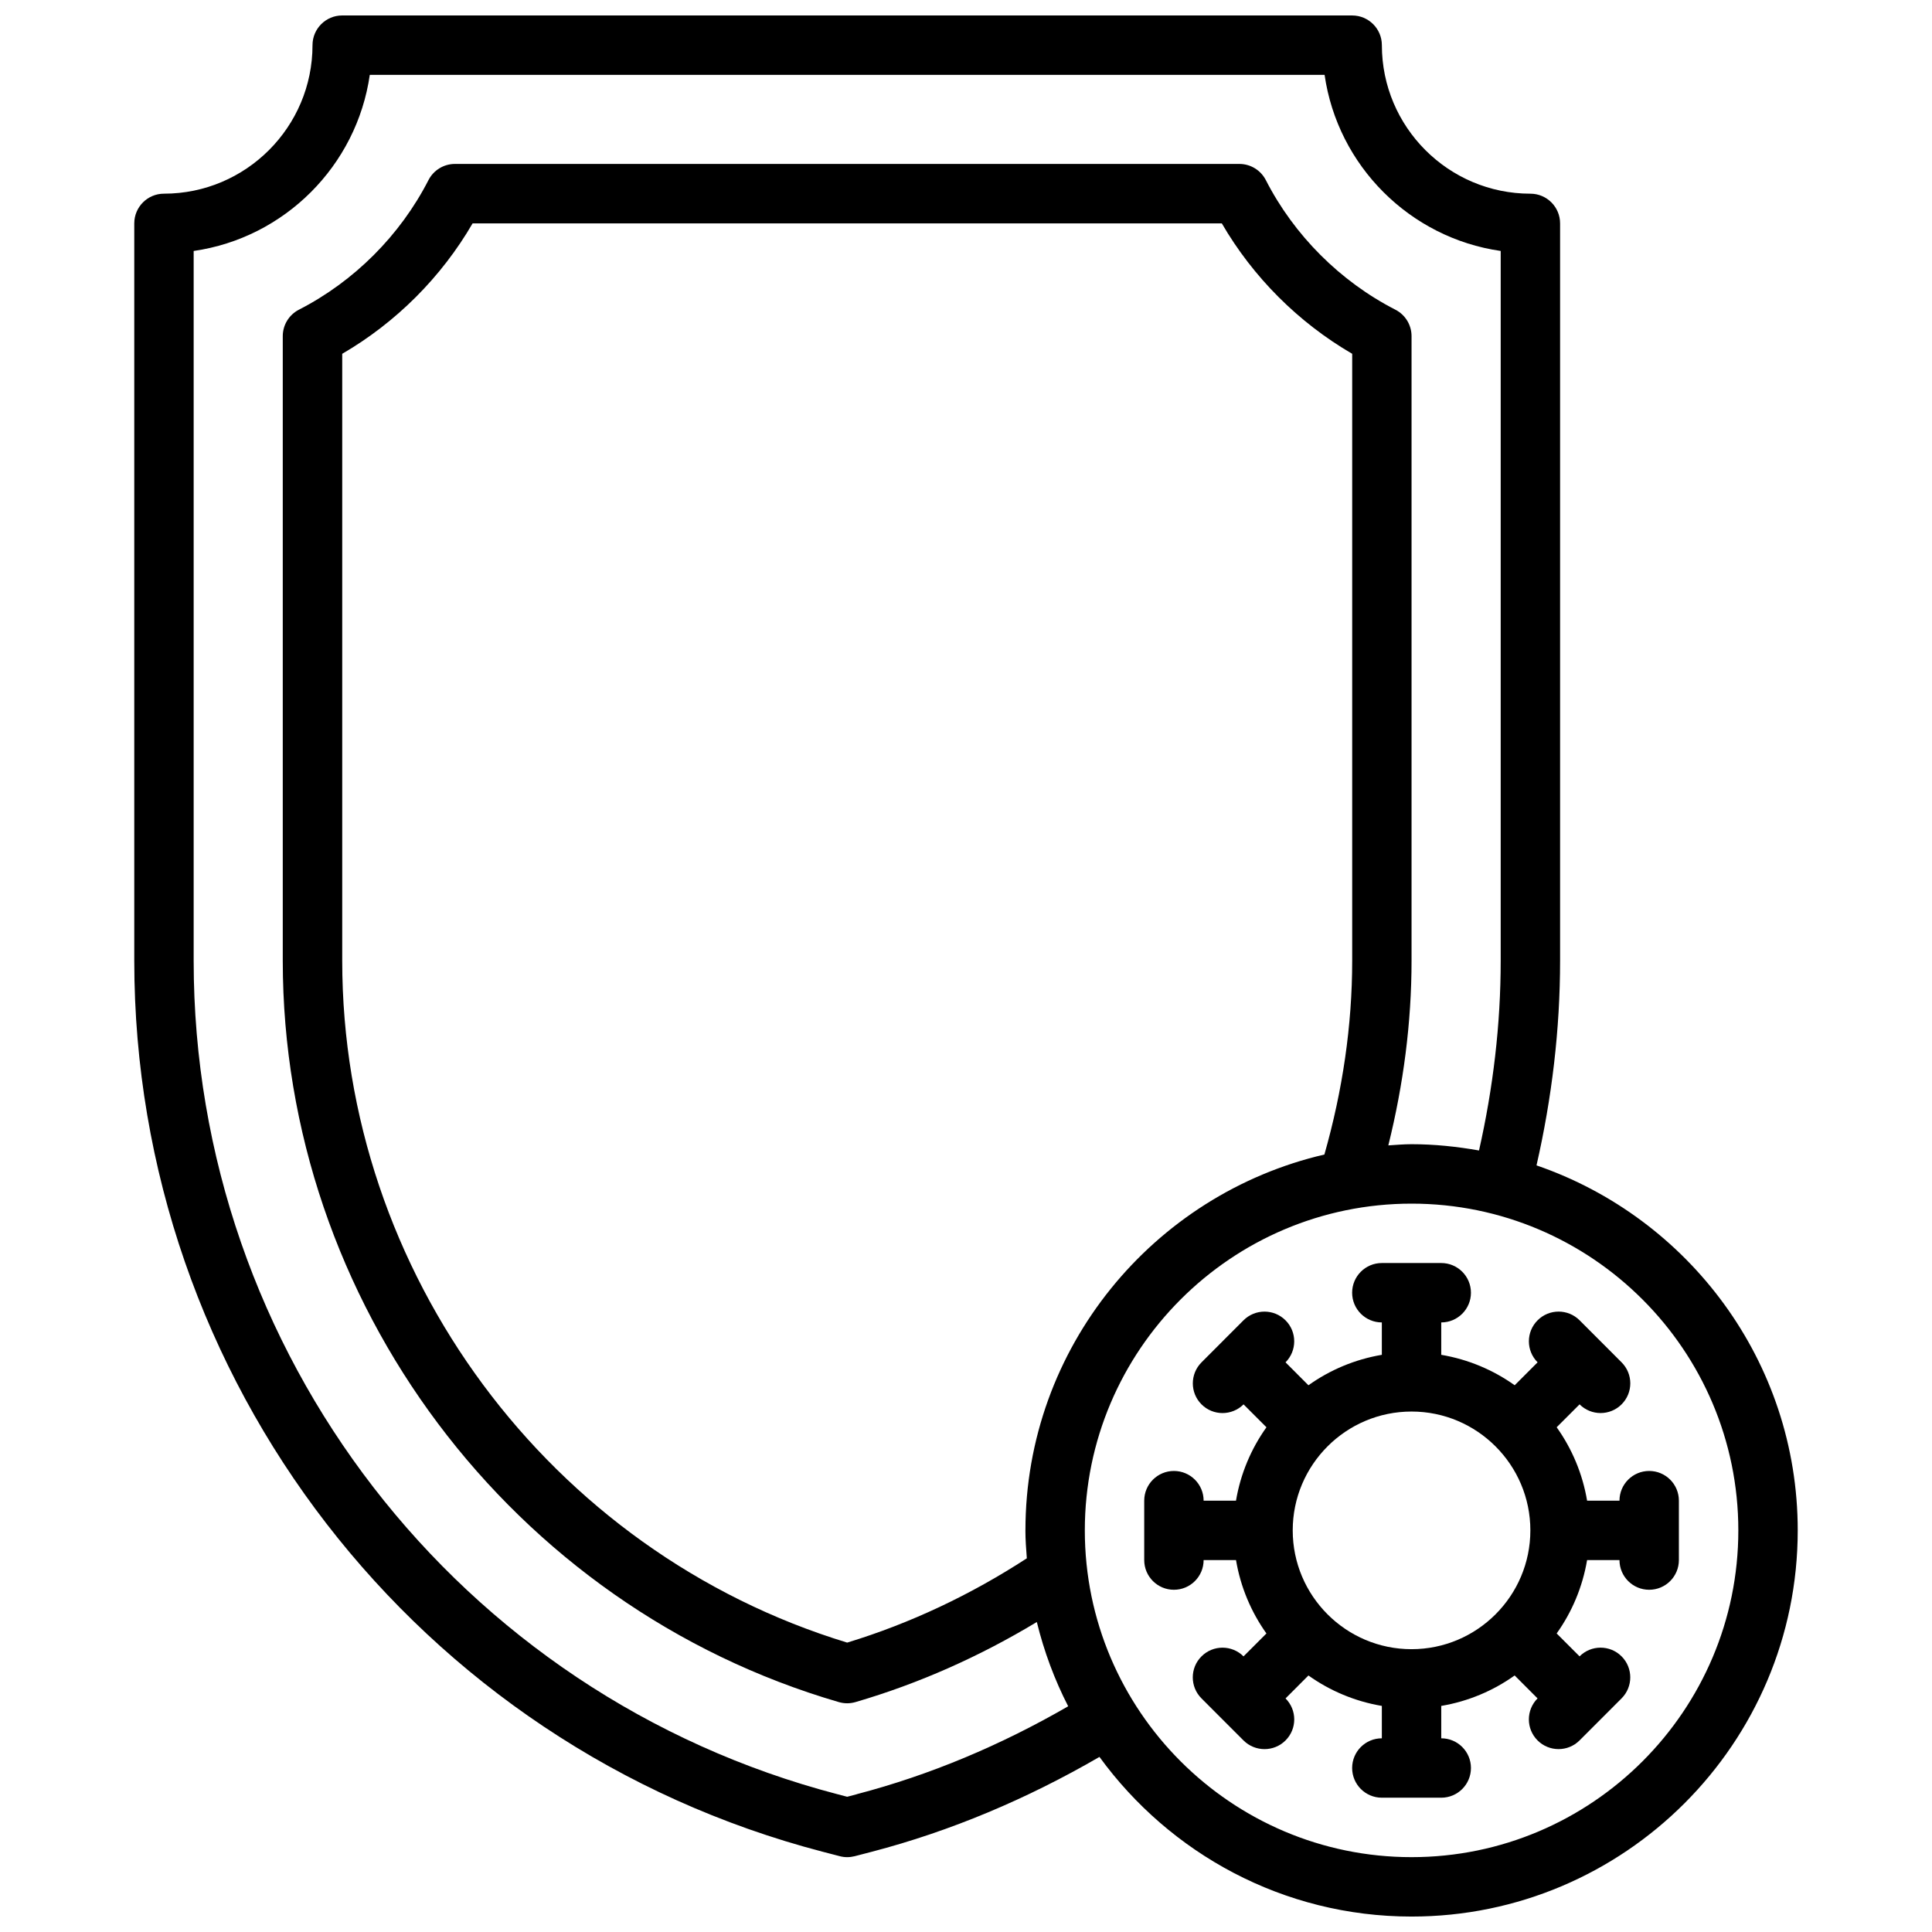
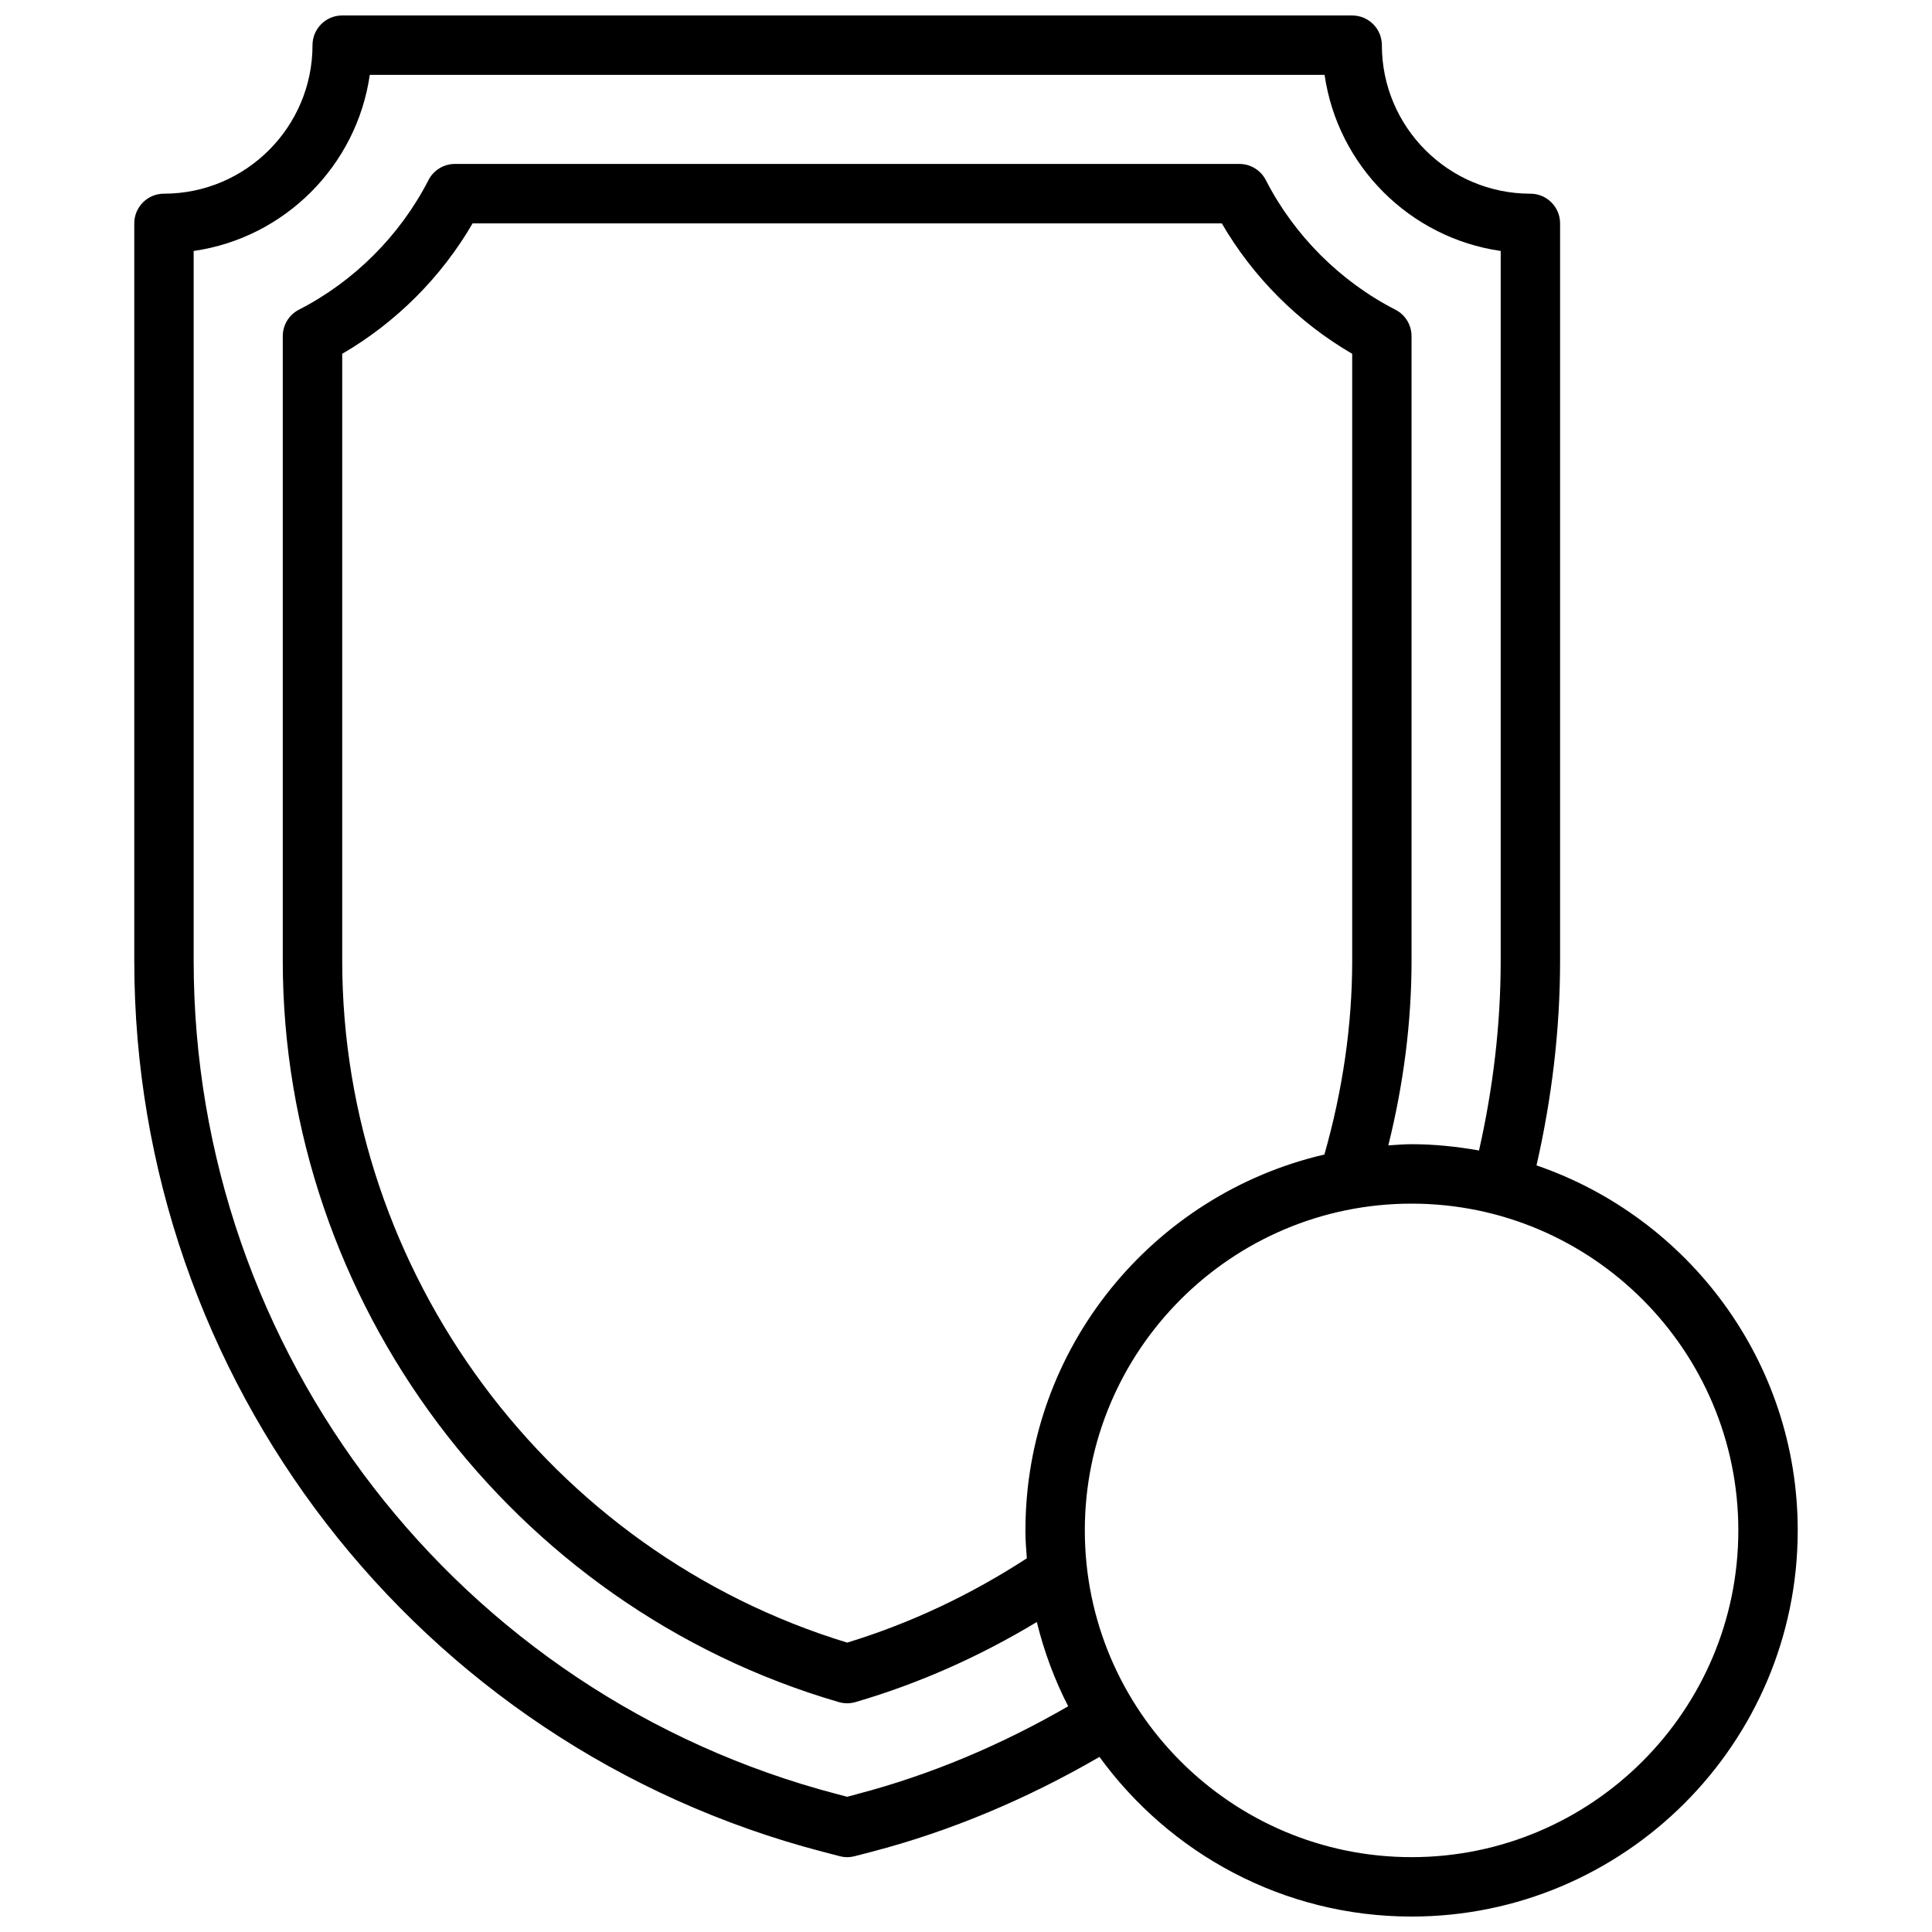
<svg xmlns="http://www.w3.org/2000/svg" width="800px" height="800px" version="1.1" viewBox="144 144 512 512">
  <defs>
    <clipPath id="a">
      <path d="m179 148.09h442v503.81h-442z" />
    </clipPath>
  </defs>
  <g clip-path="url(#a)">
    <path d="m551.19 452.84c4.07-17.832 6.25-36.023 6.25-54.238v-195.4c0-4.352-3.527-7.871-7.871-7.871-21.703 0-39.359-17.656-39.359-39.359 0-4.352-3.527-7.871-7.871-7.871l-267.65-0.004c-4.344 0-7.871 3.519-7.871 7.871 0 21.703-17.656 39.359-39.359 39.359-4.348 0-7.875 3.519-7.875 7.875v195.4c0 111.01 75.02 208.11 182.43 236.13l4.512 1.172c0.652 0.176 1.312 0.262 1.984 0.262 0.668 0 1.332-0.086 1.984-0.25l4.512-1.172c20.941-5.465 41.172-14.012 60.363-25.145 18.621 25.582 48.707 42.309 82.707 42.309 56.426 0 102.34-45.91 102.34-102.34 0-44.832-29.016-82.922-69.227-96.73zm-180.16 166.66-2.519 0.66-2.519-0.66c-100.49-26.215-170.67-117.05-170.67-220.9v-188.09c24.098-3.465 43.211-22.57 46.676-46.676h253.03c3.465 24.105 22.578 43.211 46.672 46.672v188.09c0 16.887-2.008 33.754-5.746 50.293-5.824-1.027-11.777-1.664-17.879-1.664-2.078 0-4.109 0.188-6.156 0.316 4.016-16.18 6.156-32.59 6.156-48.949v-165.51c0-2.953-1.652-5.66-4.281-7.008-14.641-7.504-26.836-19.703-34.336-34.344-1.355-2.633-4.055-4.285-7.008-4.285h-207.89c-2.953 0-5.66 1.652-7.008 4.281-7.504 14.641-19.695 26.844-34.336 34.344-2.629 1.352-4.281 4.059-4.281 7.012v165.51c0 90.402 60.598 171.21 147.36 196.48 0.715 0.203 1.465 0.316 2.203 0.316 0.738 0 1.48-0.109 2.203-0.316 16.871-4.922 32.945-12.105 48.066-21.223 1.922 7.832 4.707 15.32 8.312 22.332-17.848 10.312-36.633 18.234-56.059 23.305zm44.711-69.93c0 2.496 0.195 4.953 0.379 7.398-14.855 9.652-30.805 17.215-47.609 22.34-78.91-24.051-133.82-98.023-133.82-180.71v-160.84c14.242-8.273 26.277-20.309 34.551-34.559h198.55c8.273 14.25 20.309 26.285 34.551 34.559v160.85c0 17.176-2.551 34.426-7.367 51.355-45.32 10.52-79.227 51.137-79.227 99.605zm102.34 86.594c-47.742 0-86.594-38.848-86.594-86.594 0-47.742 38.848-86.594 86.594-86.594 47.742 0 86.594 38.848 86.594 86.594s-38.848 86.594-86.594 86.594z" />
  </g>
-   <path d="m581.05 533.82c-4.344 0-7.871 3.519-7.871 7.871h-8.582c-1.203-7.156-4.016-13.77-8.062-19.453l6.07-6.07c1.535 1.535 3.559 2.305 5.566 2.305 2.016 0 4.031-0.77 5.566-2.305 3.078-3.07 3.078-8.055 0-11.133l-11.125-11.141c-3.078-3.078-8.062-3.078-11.133 0-3.078 3.07-3.078 8.055 0 11.133l-6.07 6.078c-5.695-4.051-12.309-6.856-19.465-8.066v-8.582c4.344 0 7.871-3.519 7.871-7.871 0-4.352-3.527-7.871-7.871-7.871h-15.742c-4.344 0-7.871 3.519-7.871 7.871 0 4.352 3.527 7.871 7.871 7.871v8.582c-7.156 1.211-13.77 4.016-19.453 8.07l-6.07-6.078c3.07-3.078 3.07-8.062 0-11.133-3.078-3.078-8.062-3.078-11.141 0l-11.125 11.141c-3.07 3.078-3.07 8.062 0 11.133 1.535 1.535 3.551 2.305 5.566 2.305s4.031-0.77 5.574-2.305l6.07 6.07c-4.059 5.68-6.863 12.293-8.074 19.449h-8.578c0-4.352-3.527-7.871-7.871-7.871s-7.871 3.519-7.871 7.871v15.742c0 4.352 3.527 7.871 7.871 7.871s7.871-3.519 7.871-7.871h8.582c1.203 7.156 4.016 13.77 8.062 19.453l-6.07 6.07c-3.078-3.078-8.062-3.078-11.141 0-3.078 3.07-3.078 8.055 0 11.133l5.566 5.574 5.566 5.566c1.535 1.535 3.559 2.305 5.574 2.305 2.016 0 4.031-0.77 5.566-2.305 3.078-3.07 3.078-8.055 0-11.133l6.07-6.078c5.684 4.051 12.297 6.856 19.453 8.066v8.582c-4.344 0-7.871 3.519-7.871 7.871 0 4.352 3.527 7.871 7.871 7.871h15.742c4.344 0 7.871-3.519 7.871-7.871 0-4.352-3.527-7.871-7.871-7.871v-8.582c7.156-1.211 13.77-4.016 19.453-8.07l6.07 6.078c-3.07 3.078-3.07 8.062 0 11.133 1.535 1.535 3.551 2.305 5.566 2.305 2.016 0 4.031-0.77 5.566-2.305l11.133-11.141c3.07-3.078 3.07-8.062 0-11.133-3.078-3.078-8.062-3.078-11.133 0l-6.07-6.07c4.051-5.68 6.856-12.293 8.066-19.449h8.582c0 4.352 3.527 7.871 7.871 7.871s7.871-3.519 7.871-7.871v-15.742c0-4.356-3.523-7.871-7.871-7.871zm-62.977 47.23c-17.367 0-31.488-14.121-31.488-31.488 0-17.367 14.121-31.488 31.488-31.488s31.488 14.121 31.488 31.488c0 17.367-14.121 31.488-31.488 31.488z" />
</svg>